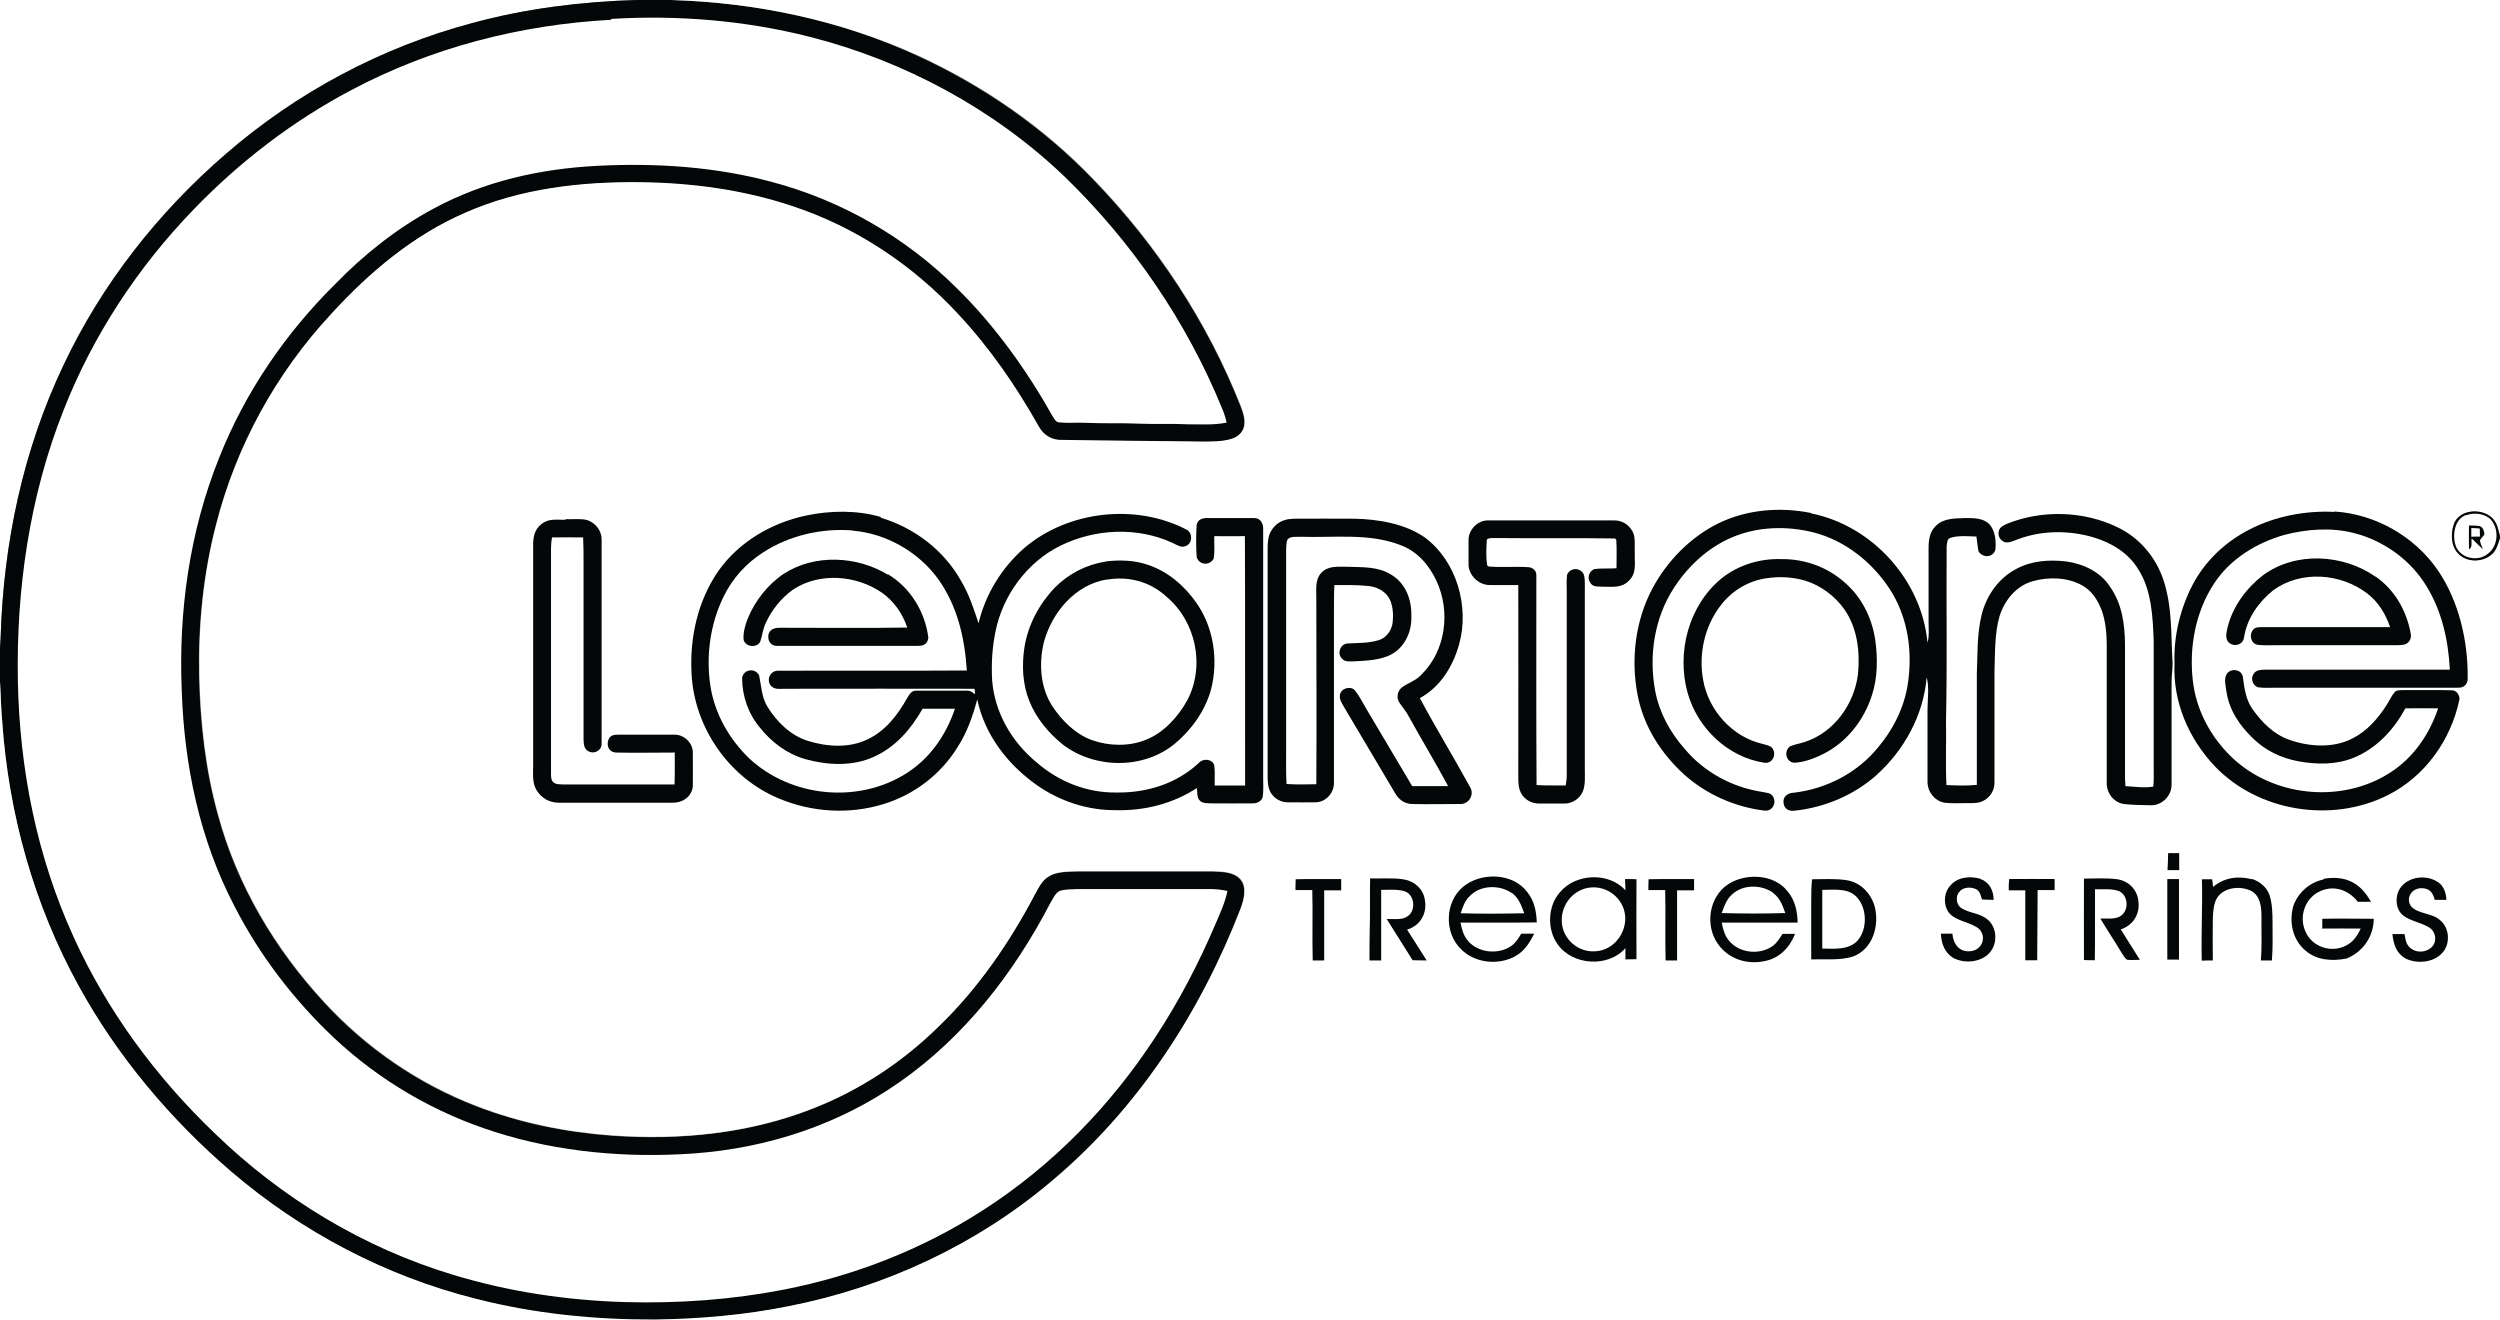
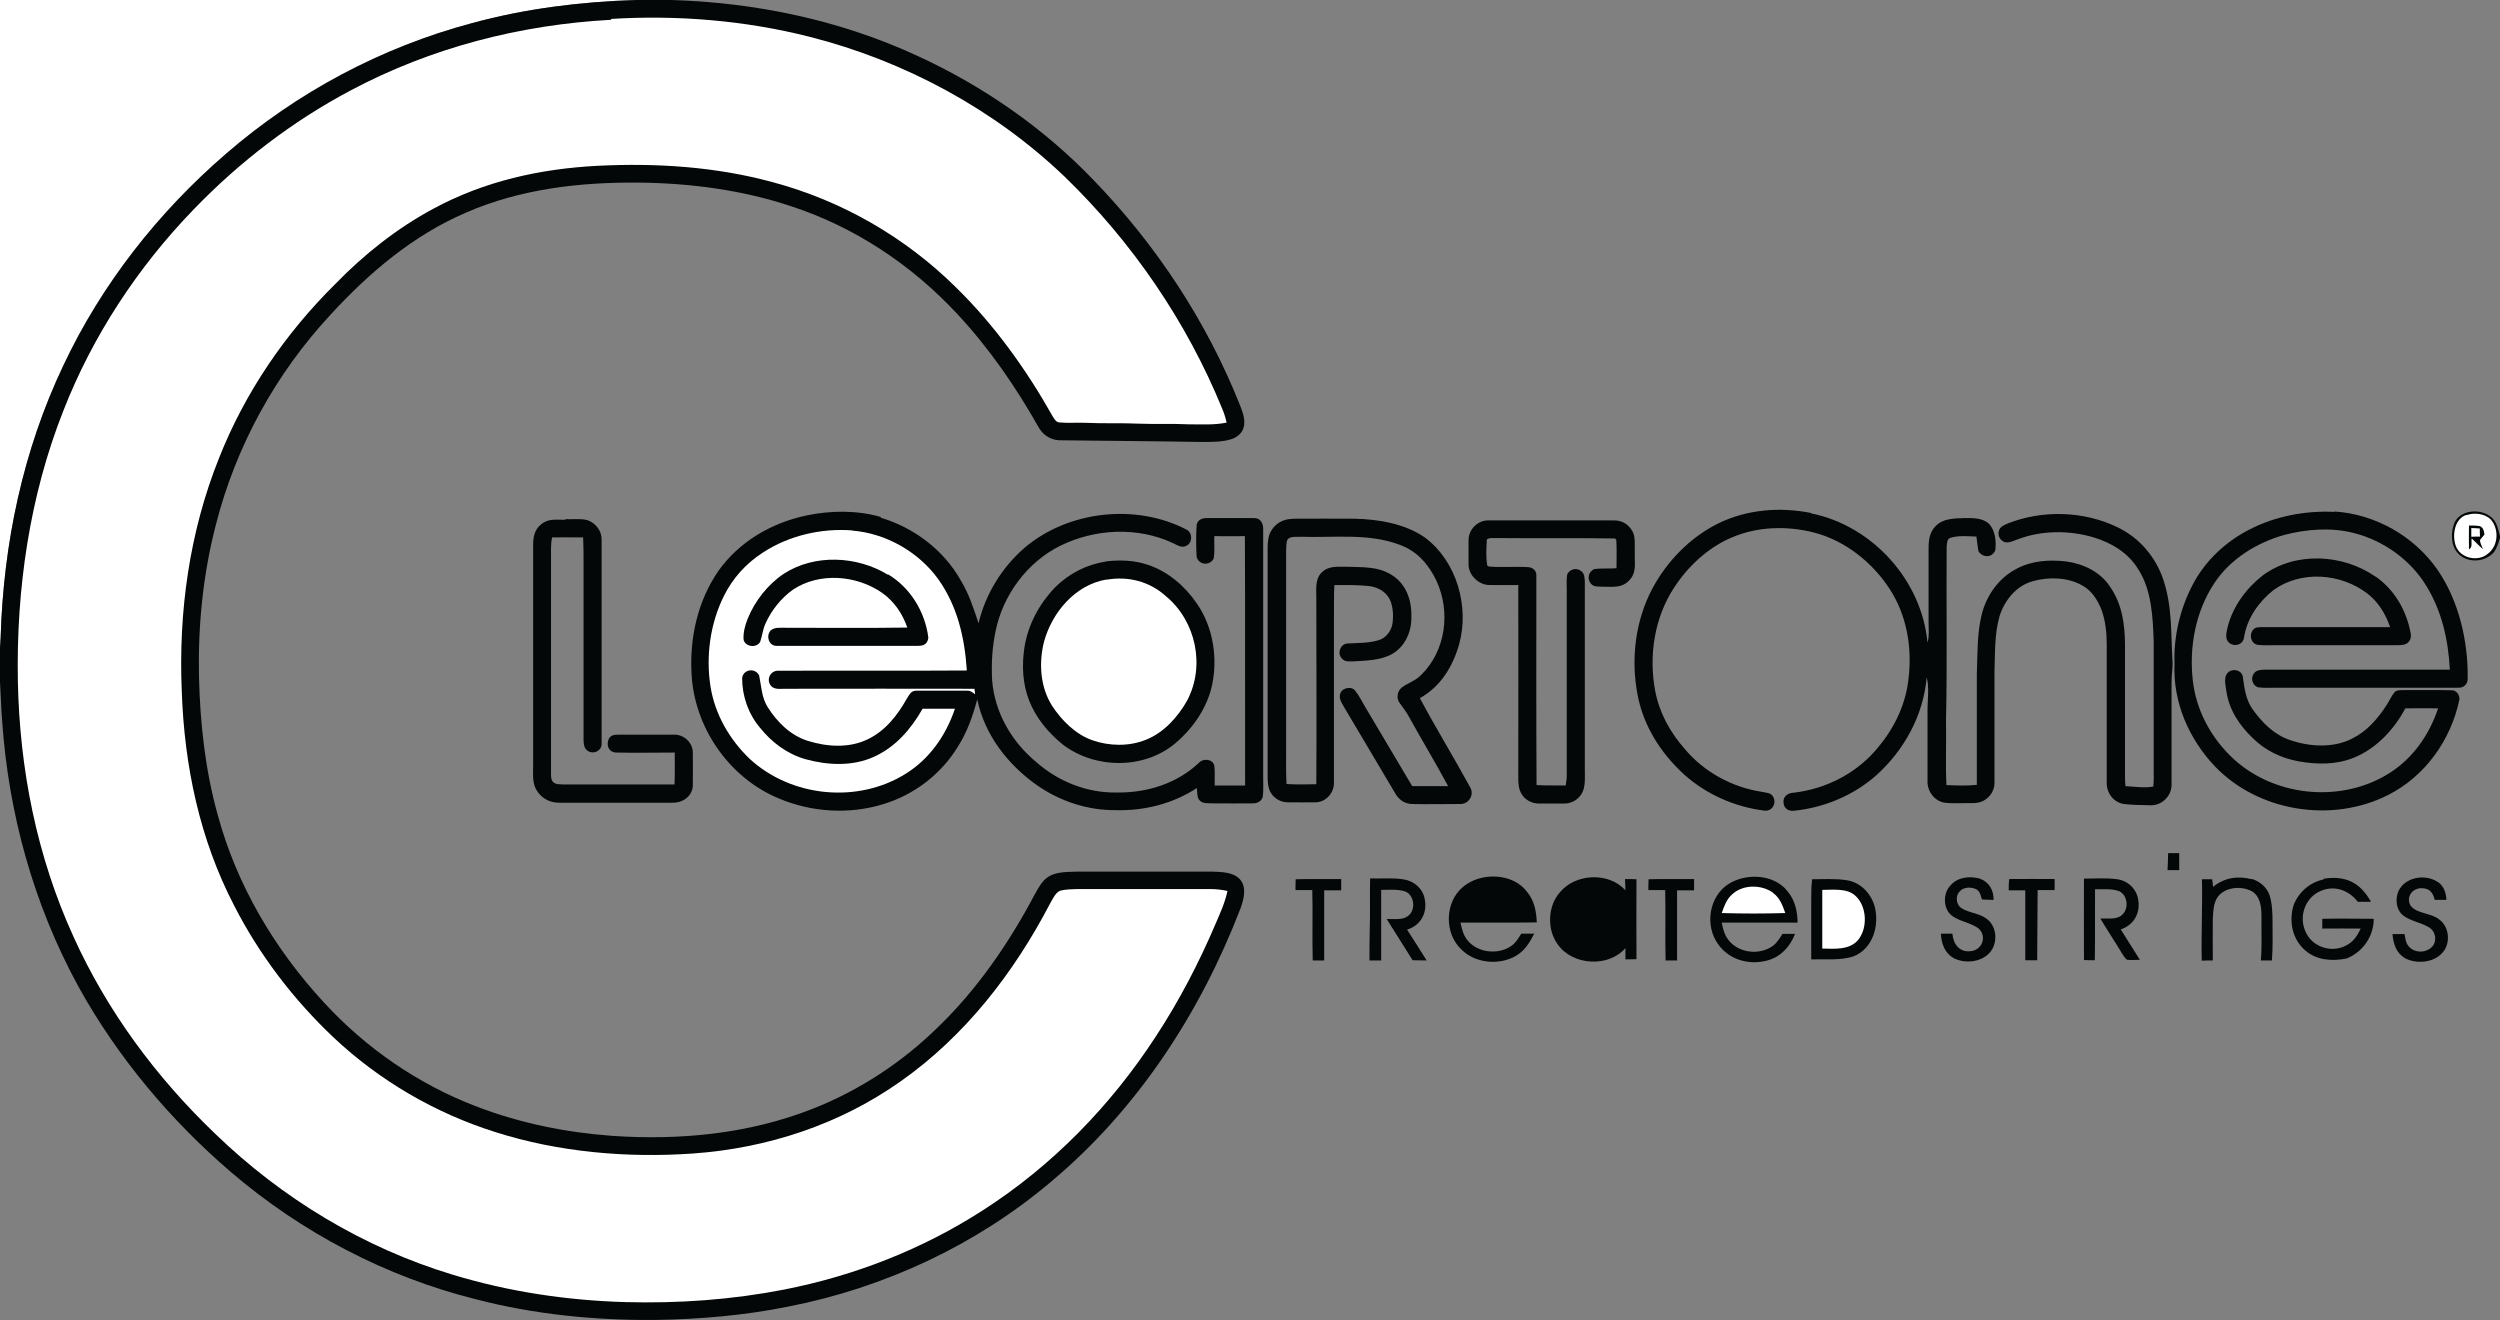
<svg xmlns="http://www.w3.org/2000/svg" id="Vrstva_1" version="1.1" viewBox="0 0 1176 621">
  <rect x="0" y="0" width="1176" height="621" fill="#808080" stroke="none" />
  <defs>
    <style>
      .st0 {
        fill: #fff;
      }

      .st1 {
        fill: #040707;
      }
    </style>
  </defs>
  <path class="st0" d="M0,0h299.4c-26.2.8-52.2,4-77.5,10.9-42.6,11.3-82.3,32.5-115.6,61.4-31.9,27.5-58.5,61.3-76.5,99.5C10.8,211.9,1.6,255.7.3,300c0,1.6-.2,3.3-.3,4.9V0Z" />
  <path class="st1" d="M299.4,0h16.4c39.9,1.2,79.5,9.5,115.8,26.3,30.9,14.2,59.2,33.8,82.8,58.4,29.5,30.5,53.4,66.7,69,106.2,1.2,3.1,2.6,6.9,1.6,10.2-.8,2.8-3.1,4.6-5.8,5.5-4.4,1.4-9.6,1.3-14.2,1.3-22.3-.4-44.7-.5-67-.8-4.2-.3-7.6-2.7-9.6-6.4-10.7-18.9-23.1-36.9-38-52.9-21.4-23.1-48.3-41-78.3-50.8-22.8-7.6-47.1-10.8-71-11.1-28-.3-56.3,2.9-82.1,14.2-24.6,10.6-45.3,28.1-63.3,47.7-26,27.9-44.8,62.2-54.2,99.2-6,23.2-8.4,47.3-7.9,71.1.5,22.1,2.9,43.9,8.8,65.2,9,33.2,26.8,63.2,50.1,88.4,19.7,21.4,44.2,38.3,71.4,48.7,20.5,7.9,42.1,12.3,64,13.9,31.9,2.2,64.4-.9,94.3-12.7,22.2-8.7,42.5-22.1,59.4-38.8,18.3-17.7,33.2-39.5,45.1-62,1.7-3,3.5-6.6,6.5-8.4,3.9-2.5,9.4-2.2,13.8-2.4,21,0,42,0,63,0,4.4.2,10.3.1,13.4,3.8,3.2,3.7,1.6,9.5.1,13.6-18.9,49.1-48.5,94.5-89,128.4-35.3,29.9-78.3,49.9-123.6,58.8-20.8,4.2-41.8,6-63,6.3-28.4.2-56.5-2.6-84-9.7-42.4-10.6-82-31.4-115.2-59.8-28.7-24.6-53.5-54.2-71.8-87.3C15.8,425.5,4,382.7,1,339c-.5-6.1-.6-12.2-1-18.3v-15.8c.1-1.6.2-3.3.3-4.9,1.3-44.3,10.5-88.1,29.6-128.2,18-38.2,44.6-72,76.5-99.5,33.3-28.8,73-50,115.6-61.4,25.3-6.9,51.3-10.1,77.5-10.9Z" />
-   <path class="st0" d="M314.9,0h861.1v252.2c-.9-3.4-1.3-6.5-4.2-9-4.8-4-14-3.6-17.1,2.4-2,4.3-2,10.7,1.3,14.4,4.2,4.9,12.6,4.7,16.9,0,1.7-1.9,2.3-4.5,3.1-6.9v367.9H0v-300.3c.4,6.1.4,12.2,1,18.3,3,43.7,14.9,86.5,36.1,124.9,18.2,33.1,43.1,62.7,71.8,87.3,33.2,28.4,72.8,49.2,115.2,59.8,27.5,7,55.7,9.8,84,9.7,21.1-.3,42.2-2.1,63-6.3,45.3-8.9,88.3-28.9,123.6-58.8,40.5-33.9,70-79.3,89-128.4,1.5-4.1,3-9.9-.1-13.6-3.2-3.7-9-3.6-13.4-3.8-21,0-42,0-63,0-4.4.2-10,0-13.8,2.4-3.1,1.8-4.9,5.4-6.5,8.4-11.8,22.5-26.7,44.3-45.1,62-16.9,16.7-37.2,30.2-59.4,38.8-29.9,11.8-62.4,15-94.3,12.7-21.9-1.6-43.5-5.9-64-13.9-27.2-10.5-51.7-27.3-71.4-48.7-23.3-25.2-41.1-55.1-50.1-88.4-5.9-21.3-8.3-43.1-8.8-65.2-.5-23.9,1.9-48,7.9-71.1,9.4-37,28.2-71.2,54.2-99.2,17.9-19.6,38.7-37.1,63.3-47.7,25.8-11.3,54.2-14.5,82.1-14.2,24,.3,48.2,3.5,71,11.1,30,9.8,56.9,27.7,78.3,50.8,14.9,15.9,27.3,33.9,38,52.9,2,3.7,5.4,6.1,9.6,6.4,22.4.4,44.7.5,67,.8,4.6,0,9.8.1,14.2-1.3,2.7-.8,5-2.7,5.8-5.5.9-3.3-.4-7.1-1.6-10.2-15.6-39.4-39.5-75.7-69-106.2-23.5-24.6-51.9-44.2-82.8-58.4C395.2,9.5,355.7,1.2,315.8,0h-.9Z" />
  <path class="st0" d="M287.5,8.9c31.2-1.9,63,.7,93.3,8.4,44.6,11.3,86.8,34,120.1,65.9,31.7,30.7,57.3,68.1,74,109,.9,2.1,1.6,4.3,2.1,6.6-6,1.2-11.9.8-18,.8-7.7-.4-15.3,0-23-.3-8.4-.4-16.6,0-25-.4-4.3-.2-8.6.2-12.9-.2-1.4-.2-2.2-1.7-2.9-2.8-12.3-21.9-27.4-43-45.4-60.6-23.9-23.7-53.8-40.9-86.3-49.6-26.8-7.3-54.8-9.1-82.5-7.7-26.9,1.4-53.1,7.2-77,20.1-17.2,9.2-32.8,21.6-46.4,35.6-23.4,23.2-42.3,50.8-54.5,81.6-14,34.9-19.2,72.4-17.6,109.9,1.2,35,8.4,69.6,24.7,100.9,11.8,23.1,28,44.3,46.9,62.1,21.5,20.2,47.6,35.4,75.8,44.3,29.8,9.5,62.1,12.3,93.2,10.1,34.9-2.5,68.8-13.6,97.5-33.9,30.3-21.3,53.3-51,70.3-83.6,1.2-2,2.5-5.1,4.7-6.1,2.7-.7,5.7-.7,8.5-.8,20.7,0,41.3,0,62,0,2.8,0,5.5.3,8.3.9-1.1,5.3-3.3,10.1-5.4,15-7.9,18.6-17.3,36.7-28.4,53.6-21.2,32.5-48.6,60.7-81.4,81.7-28.4,18.3-60.2,30.7-93.3,37.2-24.6,4.8-49.8,6.6-74.9,5.9-27.5-.8-54.8-4.9-81.1-12.9-42-12.7-80.3-35.9-111.8-66.4-27.6-26.4-50.7-57.6-66.5-92.5-17.3-37.9-25.4-78.9-26.2-120.4-.8-43.1,5.5-86.9,21.4-127.1,13.8-35.3,35-67.5,61.3-94.7,21.5-22.3,46.5-41.5,73.9-56,37.8-20.1,79.7-30.9,122.5-33.2Z" />
  <path class="st1" d="M852,241.5c28.8,5.8,52,31.5,54.7,60.8.9-3.1.5-6.1.5-9.3,0-11.7,0-23.3,0-35,0-3.8.4-7.6,3.3-10.5,3.5-3.7,8.7-3.6,13.5-3.8,3.9,0,8.5-.2,11.6,2.7,3,3,3.5,8.4,3,12.4-1.4,3.6-5.8,3.7-7.9.6-.5-2.3-.6-4.7-1-7-3.8-.1-8.1-.6-11.9.5-2.1.5-1.8,2.4-2.1,4.1-.2,27.3.3,54.7-.3,82,.2,10.1-.3,20.2.2,30.3,4.8.2,9.5.4,14.3-.1,0-17.4,0-34.8,0-52.2.4-9.6,0-18.5,2.3-28,2.3-9,8-17.1,16.3-21.4,7.2-3.9,15.4-4.4,23.4-3.5,8.2,1.1,16.3,5,20.8,12.1,5.5,8,6.8,17.3,6.9,26.8,0,20.3,0,40.7,0,61,0,1.9,0,3.9.2,5.8,4.2.2,8.9,1,13.1.2.3-2.6.2-5.4.2-8.1,0-20,0-40,0-60-.4-11.3-.9-24.2-7.2-34-4.7-7.8-12.5-12.5-21-15.1-11.5-3.4-24.2-3.4-35.5.8-2.1.7-4.3,2-6.5,1.4-2.3-1-3.4-3.3-2.5-5.7.7-1.7,2.4-2.3,3.9-3,16.3-6.5,35.7-6,51.5,1.6,10.5,4.9,18.3,14.1,21.9,25,4.3,13.1,3.4,25.6,4.3,39,0,3-.5,6-.5,9,0,16,0,32,0,48,.2,5.3-4.4,10-9.7,9.9-4.3-.1-8.6-.1-12.9-.6-4.9-.9-8.1-5.4-7.9-10.3v-65c0-5.2-.6-10.9-2.4-15.9-1.9-4.8-4.6-9.2-9.3-11.7-6.8-3.8-15.7-4-23.1-1.9-7.8,2.2-13.2,8.9-15.6,16.4-2.4,8.2-2.1,17.5-2.4,26,0,17.3,0,34.7,0,52,.2,3.8-2,7.3-5.4,9-2.4,1.2-5.5,1-8.1,1-3.3,0-6.7.2-10-.2-4.6-.8-8-5.1-8-9.8,0-11.3,0-22.7,0-34,0-4.9.9-10.4-.4-15.2-1.5,17.8-10.5,34.2-23.7,46.1-10.7,9.5-24.7,15.3-38.9,16.7-2.4.2-4.5-1.1-4.7-3.6-.5-3,1.9-4.8,4.7-4.9,15.6-1.8,30.4-9.5,40.2-21.9,7.6-9.2,12.7-20.2,13.9-32.1,1.7-14.6-.9-29.6-9-42-8.2-12.5-20.9-22.6-35.5-26.4-12.6-3.2-26.5-2.9-38.6,2.3-11.2,4.7-20.7,13.6-27.2,23.6-9.3,14.2-12,32-8.9,48.6,1.9,10.2,7,19.5,13.9,27.3,9.1,10.9,22.4,18.1,36.4,20.2,2,.5,4.1.3,5.2,2.3,1.7,3.2-.5,7-4.2,6.5-13.8-1.7-27.2-7.6-37.6-16.9-11-10-19.2-22.8-22-37.6-3.2-16.6-1.1-34.7,6.9-49.8,6.9-13,17.9-24.3,31.1-30.8,13.5-6.6,29-7.8,43.6-4.9Z" />
  <path class="st1" d="M414.2,243.5c15.8,4.7,29.7,15.2,37.8,29.6,3.8,6.3,6,13.1,8.3,20.1,3.3-13.8,10.9-26.1,21.5-35.4,20.5-17.5,52.2-21.1,76.1-8.8,3.2,1.3,3.2,6.6,0,7.8-2.2,1.1-4.3-.5-6.3-1.4-16.6-7.7-36.5-6.7-52.8,1.3-15.6,7.7-27.1,23.3-30.5,40.3-1.6,7.6-2,15.3-1.6,23,1.2,15.2,9.2,29,20.9,38.6,10.4,9.1,23.7,14.4,37.6,14.2,14.2.2,28.3-4.1,38.8-14,2-2.2,6.3-1.8,7.2,1.2.4,3.1.1,6.3.2,9.5,4.8,0,9.5,0,14.3,0-.1-39.1.1-78.2-.1-117.3-4.8.1-9.6,0-14.4,0-.1,3.5.3,7.2-.3,10.6-1.9,3.5-6.9,3-8-.8-.3-4.7-.3-10.3,0-15.1.6-2.7,2.9-3.3,5.3-3.2,7.3,0,14.7,0,22,0,2.8.1,4.1,2.6,4,5.2,0,39,0,78,0,117,0,2.9.2,6-.2,8.9-.6,2.2-2.6,3.1-4.7,3.1-6.3.1-12.7,0-19,0-1.9-.1-4.4.2-5.8-1.2-1.6-1.3-1.2-4.2-1.5-6-11.2,7.3-24.4,10.7-37.7,10.4-13.4.2-26.6-4.1-37.6-11.8-13.7-9.7-24.5-23.6-28-40.3-2.1,7.8-4.7,15.3-9.1,22.2-7.9,13-20.6,22.7-35.2,27.1-16,4.9-33.6,3.8-49-2.7-23.5-9.7-39.9-33.5-41.1-58.8-.9-16.9,2.9-34.1,12.6-48.2,9.8-13.8,24.9-22.6,41.3-26.1,11.4-2.4,23.9-2.6,35.2.7Z" />
  <path class="st1" d="M1098,240.6c19.4,1.2,37.8,11.7,48.8,27.7,9.9,14.6,14.2,33.3,14,50.7.1,2.9-1.9,4.7-4.7,4.5-28.3,0-56.7,0-85,0-3,0-6.1.2-9-.2-2.5-.9-3.5-4.2-2-6.3,1.1-1.8,3.1-1.9,5-2,29.1,0,58.2,0,87.3,0-.7-13.8-3.7-27.4-11-39.3-7.5-12.4-20.3-21.5-34.3-25-10.5-2.7-22.1-1.8-32.5.9-13.1,3.7-25.5,11.3-33.1,22.9-8.7,13.2-11.8,29.9-10,45.6,1.5,13.4,7.9,25.7,17.4,35.2,19.4,19.5,52.3,23.1,75.5,8.1,11-7.1,18.4-18,22.5-30.2-5.1,0-10.3-.1-15.4,0-5.4,10-13.5,18.8-24.2,23.2-8.3,3.4-17.4,3.3-26.2,1.7-8-1.5-15.4-5-21.2-10.7-6.4-6.1-11.3-13.3-12.6-22.2-.3-2.4-1.2-5.6,0-7.9,1.7-3.1,6.9-2.7,7.7.9.8,5.5,1.3,10.7,4.6,15.4,4.5,6.3,10.1,12,17.6,14.5,9.1,3.2,20.5,3.9,29.3-.7,6.9-3.4,12.1-9.4,16.2-15.8,1.3-2,2.3-4.4,3.9-6.2,1.2-1,3.2-.7,4.7-.8,7.3.1,14.7-.1,22,.1,2.2-.1,3.9,2.4,3.6,4.4-4,19.1-16.2,36.2-33.8,45-26.3,13.2-60.8,7.7-81.2-13.6-12.3-13-19.8-30.2-19-48.3-.5-12.6,2.6-25.7,8.4-36.9,5.9-11.4,15.5-20.4,26.8-26.2,12.2-6.3,26.4-9,40.1-8.3Z" />
  <path class="st1" d="M1171.8,243.2c2.9,2.4,3.2,5.6,4.2,9v.9c-.8,2.4-1.5,5-3.1,6.9-4.3,4.7-12.7,5-16.9,0-3.3-3.7-3.2-10-1.3-14.4,3.1-6,12.4-6.4,17.1-2.4Z" />
  <path class="st0" d="M1160.3,242.3c3.6-1.3,8.5-.7,11.3,2,4,4.5,3.7,12.3-1.2,16.1-4.7,4.1-13.3,2.3-15.3-3.9-1.6-4.8-.5-12.5,5.1-14.3Z" />
  <path class="st1" d="M266,244.2c3.4.2,7.2-.4,10.4.5,3.9,1.4,6.7,5.1,6.6,9.2,0,31.9,0,64.2,0,96.1,0,3.1-3.6,4.9-6.2,3.4-2.1-1.1-2.2-3.3-2.3-5.4,0-28,0-56,0-84,0-3.7,0-7.5-.2-11.2-4.9-.1-9.7,0-14.6,0-.8,3.8-.4,7.3-.5,11.2,0,33.3,0,66.7,0,100,0,1.4,0,2.7.9,3.8,1.3,1.3,3.1,1.1,4.8,1.2,17.5,0,34.9,0,52.4,0,.2-5,.1-10,.1-15-9.2,0-18.4.2-27.5,0-3.6-.1-4.9-3.5-3.5-6.5,1-1.8,2.7-1.9,4.5-1.9,8.7,0,17.3,0,26,0,4.7-.3,9.1,3.8,9,8.5,0,5.3.1,10.6,0,15.9-.6,5-5.1,7.8-9.9,7.6-17.7,0-35.4,0-53,0-4.5,0-8.3-2.1-10.6-5.9-2.1-3.5-1.6-7.6-1.6-11.5,0-34.7,0-69.3,0-104,0-3.7.7-7.1,3.7-9.5,3.5-3,7.3-2.1,11.6-2.2Z" />
  <path class="st1" d="M608,244c9.7-.1,19.3,0,29,0,11.1.2,23.9,2.3,33.2,8.8,15,11.1,21.1,32.5,16.2,50.2-2.9,10.4-8.8,20.1-18.5,25.4,7.6,14.2,16,27.9,23.7,42,2,3.4-.6,7.8-4.5,7.8-7.7,0-15.4.2-23.1,0-3.6-.2-6.1-2.2-7.8-5.2-8.1-13.6-16.1-27.2-24.2-40.8-.9-1.7-2-3.1-1.7-5.2.3-3.2,5-4.6,7.1-2.2,2,2.5,3.4,5.4,5,8.1,7.3,12.3,14.6,24.6,21.9,36.9,5.6,0,11.3,0,16.9,0-5.9-11-12.4-21.7-18.4-32.6-1.2-2.3-2.9-4.4-4.4-6.5-1.7-2.3-1.1-5.6,1-7.3,3-2.2,6.4-3.1,9.1-5.9,11.6-11.3,14-29.8,7.2-44.3-3.5-7.5-9.1-14-17.2-16.9-14.7-5.6-30.7-3.3-46.5-3.8-2.1.2-5.7-.6-6.6,1.9-.6,2.8-.3,5.8-.4,8.6,0,30.7,0,61.3,0,92,0,4.6-.1,9.2.2,13.8,4.6.3,9.3.2,14,.1.2-29,0-58,0-87,.1-4.2-.8-9,2.3-12.4,3.4-3.6,7.9-2.8,12.4-2.9,7.2.3,14.2-.2,20.5,3.7,6.9,4.1,9.7,11.8,9.5,19.5.3,7.4-3.1,14.9-9.9,18.3-5.1,2.5-11.6,2.7-17.2,3-2.2,0-4.2.4-5.7-1.5-2.2-2.4-.5-6.7,2.7-6.9,5-.3,9.7-.1,14.5-1.5,3.7-.9,6.4-4.7,6.8-8.3.4-3.4.2-7-1-10.2-1.7-4.1-5.6-6.4-9.9-7-5.4-.6-11.1-.5-16.5-.5-.3,4.9-.1,9.9-.2,14.8,0,26,0,52,0,78,.2,4.9-3.8,9.4-8.7,9.4-4.3.1-8.7,0-13,0-3.3,0-6.3-1.7-8-4.5-1.4-2.3-1.5-5.3-1.5-7.9,0-35.7,0-71.4,0-107,0-2.6.2-5.7,1.5-8,2-3.7,5.8-5.9,10-5.9Z" />
  <path class="st1" d="M700,244.8c19.6,0,39.4,0,59,0,3.7-.1,6.7,1.6,8.6,4.6,2,2.9,1.2,7.2,1.4,10.6-.2,4.9,1.1,9.4-2.8,13.2-3.6,3.6-7.6,2.7-12.2,2.8-2-.2-4.2.3-5.6-1.4-2-2.4-1.2-5.6,1.5-6.9,3.5-.5,7-.1,10.5-.4,0-4.4.2-8.9-.1-13.4l-.6-.6c-18.5-.3-37.2,0-55.7-.2-1.4.1-3.5-.3-4.6.7-.2,4-.5,8.2.2,12.2l.7.5c6.2.5,12.5-.1,18.7.3,2.2.2,3.9,1.8,3.7,4.1,0,32.8-.1,65.6.1,98.4,4.6.3,9.1.1,13.7.2.2-1.5.5-3,.5-4.5,0-29,0-58,0-87,0-2.6-.2-5.2.2-7.8,1.2-2.4,4.1-3.3,6.4-1.7,1.9,1.3,1.8,3.5,1.9,5.5,0,29.3,0,58.7,0,88,0,3.2.3,6.9-.8,9.9-1.3,3.6-4.9,6.1-8.7,6.1-4,0-8,0-12,0-3.6,0-7-1.9-8.6-5.1-1.6-3.1-1.1-7.4-1.2-10.9,0-28.9.1-57.9,0-86.8-4.4,0-8.8.1-13.2,0-5.4.2-10.5-4.8-10.2-10.2,0-3.7,0-7.4,0-11,0-4.9,4.4-9.3,9.2-9.2Z" />
  <path class="st1" d="M1161.4,247.2c1.7,0,3.5,0,5.2.3,1.7.9,1.8,2.2,2.1,3.9-.7.8-1.4,1.7-2.1,2.6,0,1.5.9,2.9,1.4,4.3-1.9-1.5-3.5-3.4-5.3-5-.4,1.8.6,4.1-1.3,5.1-.1-3.7,0-7.4,0-11.1Z" />
  <path class="st0" d="M1166.5,248.6c0,1.3,0,2.5.1,3.8-1.4,0-2.7,0-4.1.1,0-1.4,0-2.8,0-4.1,1.3,0,2.6.1,3.9.2Z" />
  <path class="st0" d="M401,249.6c15.8,1.3,31.1,10,40.4,22.9,9,12.7,12.4,27.5,13.4,42.9-29.6.2-59.2,0-88.8.1-3.6,0-5.6,4-3.5,6.9,1.7,2.3,4.9,1.5,7.4,1.6,29.5,0,59-.1,88.5,0,.1.9.2,1.8.3,2.6-1.2-.9-2.2-1.8-3.8-1.7-8,0-16,0-24.1,0-2.2,0-3.2,2.1-4.2,3.7-4.5,8-10.2,15.3-18.7,19.3-8.7,4.1-18.9,3.4-27.9.6-8.2-2.6-14.4-8.8-18.9-15.9-2.9-4.7-2.9-9.7-4-14.9-1.9-3.7-7.4-2.9-8,1.2,0,8.5,2.9,16.9,8.4,23.4,5.5,6.9,12.7,12.3,21.3,14.8,10.5,2.9,22.2,3.5,32.3-1.1,10.2-4.6,17.4-13,22.9-22.6,5.1,0,10.2,0,15.2,0-4.2,12.5-11.9,23.6-23.2,30.6-22.6,14.1-53.7,11-73.3-7-9.6-9.2-16.4-21-18.5-34.2-2.2-14.3-.1-29.5,6.3-42.4,4.2-8.5,10.5-15.4,18.4-20.5,12.2-8,27.5-11.5,42-10.4Z" />
  <path class="st1" d="M417.8,270.2c10.5,6.3,17.4,17.7,18.9,29.8-.4,2.8-2,3.8-4.7,3.8-22.3,0-44.7,0-67,0-3.5-.2-4.7-4.8-2.5-7.2,2-1.8,5-1.2,7.4-1.3,19,0,38,.2,56.9-.1-2.3-6.6-6.1-12.2-11.8-16.3-12.1-8.4-29.4-9.8-41.9-1.6-5.6,4-10.2,9.7-13,16-1.3,2.8-1.5,5.7-2.5,8.6-1.6,3-6.9,2.5-7.8-.9-.3-3.3.7-6.9,1.9-9.9,3.3-8.3,9.5-16.2,17-21.2,14.5-9.4,34.4-8.4,48.9.4Z" />
-   <path class="st1" d="M838,263c10.7-.1,21.3,3.6,29.4,10.7,8.2,6.9,13.1,16.7,14.7,27.2,1.2,8.5,1.2,17.7-1.5,26-3.7,11.7-11.7,22.1-22.8,27.7-4.2,2.1-9.1,4-13.8,4.2-3.9-.3-5-5.5-2-7.7,2.2-1,4.7-1.3,7-2.1,13.8-4.5,23.3-17.8,25-32,1-10.5-.3-21.7-6.5-30.5-4.5-6.2-11.1-11.2-18.5-13.4-5.8-1.7-12-2-18-1.1-8.7,1.2-16.7,6.1-21.9,13.2-7.4,9.8-10.2,22.9-7.9,34.9,2.5,14,13.7,26.6,27.8,29.8,1.6.5,4,.8,4.9,2.3,1.8,3-.2,7.1-3.9,6.6-17.2-2.6-31.4-16.2-36.1-32.7-5.4-19.1.4-41.4,16-54.1,7.9-6.3,18-9.3,28-9Z" />
  <path class="st1" d="M1117.6,271.3c8.9,6.2,14.5,16.1,16.4,26.7.3,1.5,0,2.9-1,4-1.4,1.5-3.2,1.4-5.1,1.5-19,0-38,0-57,0-3,0-6.1.2-9.1-.2-3.1-.8-3.9-4.8-1.9-7.1,1.1-1.3,2.4-1.1,3.9-1.2,20.2,0,40.4,0,60.5,0-2.1-6.2-5.5-11.8-10.7-15.8-12.5-9.6-31.2-11-44.2-1.6-7,5.6-12.4,13.3-13.8,22.2-.4,3.5-4.6,4.7-7.1,2.5-2.1-1.9-1.1-5-.6-7.4,2.4-9.6,8.8-18.3,16.6-24.3,15.4-11.3,37.7-10,53,.7Z" />
  <path class="st1" d="M520.1,264.1c6.5-.8,13.6-.6,19.9,1.6,9.4,3.1,17.5,10.1,23,18.2,7.9,11.4,10.1,26.5,6.8,39.9-2.6,10.1-9.1,19.3-17,25.9-14.7,12.3-37.8,12.1-52.9.5-6.7-5.4-12.5-12.4-15.7-20.4-3.2-8-3.6-16.8-2.3-25.3,1.7-10.7,7-20.5,14.4-28.2,6.4-6.4,14.8-10.8,23.8-12.1Z" />
  <path class="st0" d="M520.5,272.7c10.2-1.8,20.3.8,28,7.8,14.1,11.7,18.5,32.7,10,48.9-4.3,7.8-11.1,15.3-19.5,18.6-7.9,3.2-17.2,3-25.2.2-7.9-2.8-14.4-9.3-18.9-16.2-5.6-8.8-6.3-20.2-3.8-30.1,3.8-13.9,14.7-26.8,29.4-29.3Z" />
  <path class="st1" d="M1019.8,401.3c1.5,0,3,0,4.5,0h.8c0,2.7,0,5.3,0,8-1.8,0-3.7,0-5.5,0,.2-2.7.2-5.3.3-8Z" />
  <path class="st1" d="M609.6,413.6c7.1-.2,14.2,0,21.3-.1,0,1.8,0,3.6,0,5.3-2.7,0-5.3,0-8,0,0,11,0,22,0,33-1.8,0-3.6,0-5.4,0-.3-11,.1-22.1-.2-33.1-2.6,0-5.3,0-7.9,0,0-1.7,0-3.5.1-5.2Z" />
  <path class="st1" d="M644.6,413.2c5.3.2,10.7-.4,15.9.5,4.8.8,8.9,4.4,9.7,9.3,1.3,6.5-1.9,12.3-8.3,14.3,3,4.8,6.2,9.6,9.2,14.5-2.2,0-4.4-.1-6.6-.1-4-6.5-8.2-12.9-12.2-19.4,3-.1,7.2.6,9.7-1.2,4.2-2.6,3.5-10.1-1.1-11.8-3.4-1.1-7.6-.7-11.2-.7,0,11.1,0,22.1,0,33.2h-5.5c0-4.4,0-8.8.1-13.2.3-8.4,0-16.9.2-25.3Z" />
  <path class="st1" d="M718.4,419.6c3.4,4.2,4.3,9.1,4.5,14.3-12,.2-23.9,0-35.9.1.7,2.9,1.2,5.5,3,7.9,4.6,6.3,14.7,7.5,21,3,2.1-1.5,3.3-3.6,4.6-5.7,2.1,0,4.1,0,6.1,0-2.2,4.3-4.5,8.1-8.9,10.6-7.9,4.4-19.1,3.3-25.5-3.3-8-7.6-7.7-22.2.9-29.3,8.2-7,23.4-6.7,30.1,2.3Z" />
  <path class="st1" d="M764.6,418.9c0-1.8-.1-3.6-.2-5.4,1.8,0,3.6,0,5.4.1-.1,12.5,0,25,0,37.6-1.8,0-3.5.1-5.2.1,0-1.8,0-3.5,0-5.3-8,9.2-24.8,8.2-31.8-1.7-5.2-7-4.8-18.1,1-24.6,7.4-8.9,23.1-9.6,30.9-.8Z" />
  <path class="st1" d="M775.6,413.6c7.1-.2,14.2,0,21.3-.1,0,1.8,0,3.6,0,5.3-2.7,0-5.3,0-8,0,0,11,0,22,0,33-1.8,0-3.6,0-5.4,0-.3-11,.1-22.1-.2-33.1-2.6,0-5.3,0-7.9,0,0-1.7,0-3.5.1-5.2Z" />
  <path class="st1" d="M840.8,419.2c3.6,4.2,4.7,9.4,4.8,14.8-11.9,0-23.8,0-35.7,0,.6,2.9,1.2,5.6,3.1,8.1,4.8,6.3,14.7,7.4,21,2.8,2-1.5,3.2-3.6,4.5-5.6,2,0,3.9,0,5.9,0-2.5,6.4-7.4,11.5-14.3,12.8-8.3,1.8-17.1-1-22-8.1-6.2-8.7-4.2-22.2,4.9-28.1,8.2-5.3,21.5-4.8,27.8,3.3Z" />
  <path class="st1" d="M852.4,413.6c5.5,0,11.2-.4,16.6.5,6.3,1.1,11,6.1,12.8,12.1,2.4,9-.7,20.1-10,23.7-6.1,2-13.4,1.2-19.8,1.4,0-9.1,0-18.2,0-27.2,0-3.4,0-7,.4-10.4Z" />
  <path class="st1" d="M931.5,413.4c4.3,1.6,6.3,5.4,6.3,9.9-1.8,0-3.7-.1-5.5-.2-.6-1.9-.8-3.7-2.7-4.8-2.4-1.2-6.2-1.1-7.9,1.2-2,2.1-1.5,6.2,1,7.7,3.3,2.2,8,2.3,11.4,4.7,5.4,3.5,6,12.1,1.5,16.6-4.1,4.2-11.3,4.8-16.4,2.3-4.4-2.4-6-6.9-6.2-11.6,1.8,0,3.6,0,5.4,0,.4,4.9,3.4,9,8.8,8.2,5.1-.6,7.4-6.5,3.9-10.3-3.6-3.3-10.9-3.6-14.3-7.7-2.8-3.7-2.5-9.7.8-13,3.5-4,9.3-4.4,14.1-3Z" />
  <path class="st1" d="M945.2,413.5c7.1-.1,14.2,0,21.3,0,0,1.7,0,3.5,0,5.2-2.7,0-5.3,0-8,0,0,11-.2,22-.2,33h-5.6c0-11,0-21.9,0-32.9-2.6,0-5.2,0-7.8,0,0-1.7,0-3.5.2-5.2Z" />
  <path class="st1" d="M980.3,413.3c5.2,0,10.5-.4,15.7.3,5.3.8,9.4,4.9,9.9,10.3.8,6.1-2.4,11.3-8.3,13.3,3,4.8,6,9.6,9,14.3-2,0-4,.2-5.9,0-1.1-.5-1.8-2-2.5-3-3.3-5.5-6.9-10.9-10.2-16.4,2.9-.2,6.6.5,9.2-1,4.4-2.4,4.1-9.9-.4-11.9-3.4-1.3-7.7-.8-11.3-.9-.1,11.1.1,22.2-.1,33.4-1.7,0-3.4,0-5.1-.1,0-12.8-.1-25.6,0-38.4Z" />
  <path class="st1" d="M1059.2,413.4c3.8,1.2,7.1,3.9,8.4,7.7,1.3,4.1,1.4,8.6,1.4,12.9,0,6,.2,11.8-.3,17.8-1.8,0-3.5,0-5.2,0,.6-6.9.2-13.8.3-20.7,0-4.3-.5-9.7-4.8-12-5-2.5-12.6-1.8-15.9,3-1.9,2.7-2,6.8-2.2,10-.1,6.6,0,13.2,0,19.7-1.7,0-3.4,0-5.2.1-.3-12.8.4-25.5.1-38.3,1.6,0,3.2,0,4.8,0,.2,1.2.3,2.4.4,3.6,5.4-4.4,11.6-5.3,18.3-3.6Z" />
  <path class="st1" d="M1093,413.4c4.4-.8,9.2-.6,13.2,1.4,4.1,2,6.9,5.5,9.1,9.4-2.1,0-4.1,0-6.2,0-4.1-5.3-10.7-7.9-17.2-5.2-7.5,3-10.7,12-7.4,19.2,3.1,7.3,12.3,10.3,19.2,6.5,3.4-1.7,5.2-4.6,6.8-7.9-6-.1-12.1,0-18.1,0,0-1.6,0-3.1,0-4.6,8.1-.2,16.1,0,24.2,0,0,8.3-5.1,15.6-12.8,18.7-6.8,1.3-14.1.9-19.5-3.9-6-5.2-7.6-13.5-5.5-20.9,2.2-6.2,7.7-11.1,14.2-12.4Z" />
  <path class="st1" d="M1147,415c2.7,2.1,3.6,5,3.8,8.3-1.8,0-3.7,0-5.5,0-.9-3.5-2.4-5.5-6.3-5.5-4.4,0-7.4,4.4-5,8.3,2.9,3.8,9.8,3.3,13.5,6.5,4.9,3.6,5.4,11.8,1,16-4.1,4.3-11.9,4.9-17.1,2.2-4.3-2.6-5.5-6.7-6-11.4,1.9,0,3.8,0,5.7,0,.4,2.1.5,4,1.9,5.7,2.8,3.4,8.3,3.3,11.2.1,2.3-2.7,1.5-7.1-1.5-8.9-3.6-2.3-8.9-3-12.3-5.7-3.6-2.9-3.9-8.9-1.5-12.6,3.7-5.8,12.7-6.8,18.1-2.9Z" />
-   <path class="st1" d="M1019.5,413.5c1.8,0,3.6,0,5.5,0,0,12.6,0,25.3,0,37.9-1.8,0-3.7,0-5.5,0,0-12.7,0-25.4,0-38.1Z" />
-   <path class="st0" d="M711,419.9c3.4,2.4,4.6,5.9,6,9.7-9.9.2-20,.3-29.9,0,1-3,1.9-5.9,4.3-8.1,4.9-5.2,13.9-5.4,19.6-1.5Z" />
  <path class="st0" d="M834,420c3.3,2.4,4.5,5.9,5.8,9.5-9.9.3-20,.3-29.9,0,1.2-3.3,2.2-6.4,4.9-8.8,5.1-4.7,13.6-4.7,19.2-.8Z" />
-   <path class="st0" d="M745.1,418.1c8-2.5,16.3,2,18.8,9.8,2.8,9.2-4.2,19.5-13.9,19.6-7.8.4-14.8-5.8-15.3-13.5-.6-7,3.8-13.8,10.5-15.9Z" />
  <path class="st0" d="M857.2,418.6c4.9,0,11.6-.9,15.5,2.7,5.5,4.9,6,15.1,1.4,20.8-4.1,4.9-11.1,4.2-16.9,4.1,0-9.2,0-18.4,0-27.6Z" />
</svg>